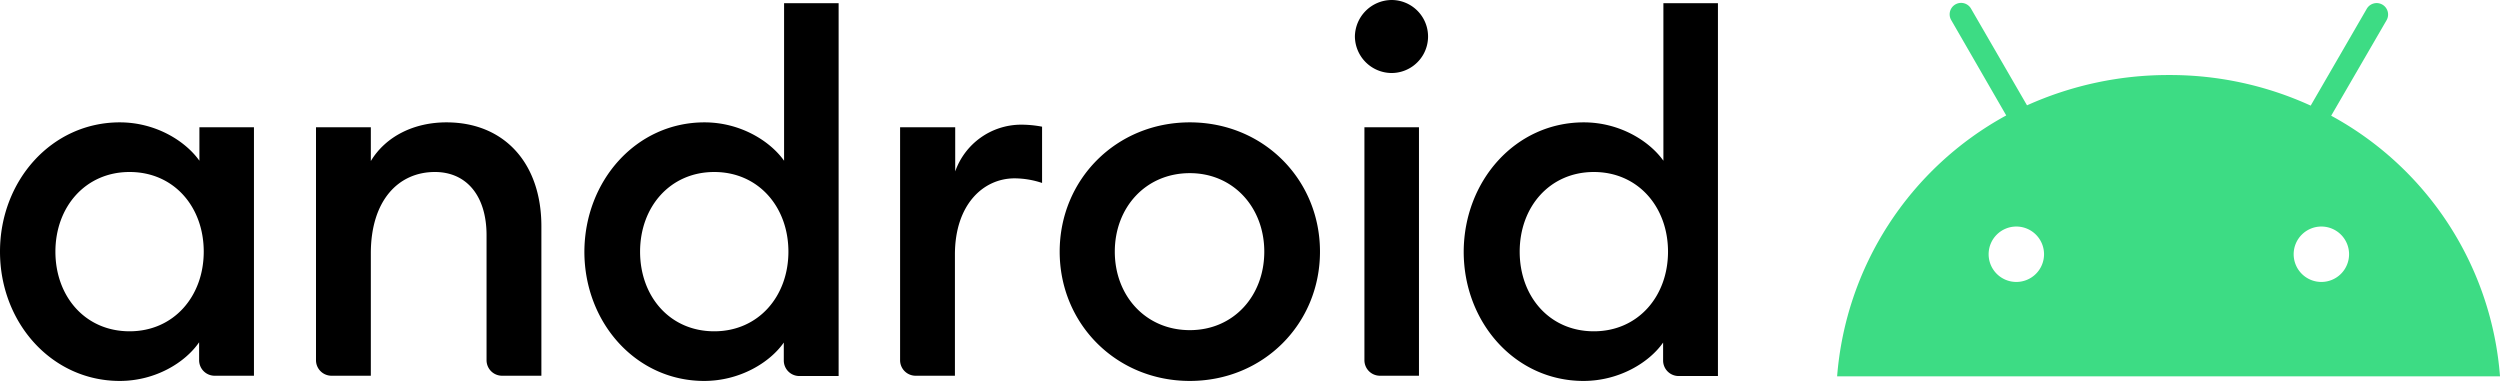
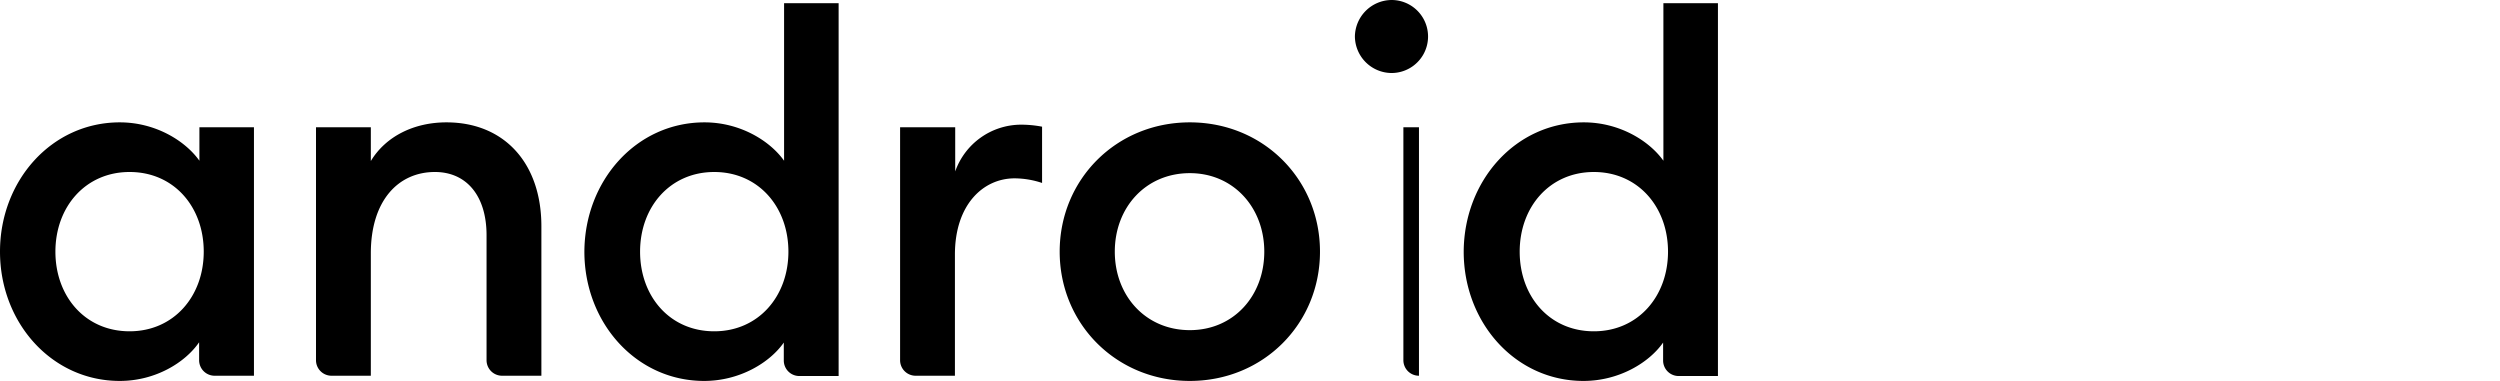
<svg xmlns="http://www.w3.org/2000/svg" viewBox="0 0 866.3 132">
-   <path d="M41.5 42.4c12.4 0 22.7 6.4 27.6 13.3V44.1H88v86.1H74.4a5.378 5.378 0 0 1-5.4-5.4v-6.2c-4.8 7-15.1 13.4-27.5 13.4C17.9 132 0 111.8 0 87.2s17.9-44.8 41.5-44.8m3.4 17.2c-15.3 0-25.7 12.1-25.7 27.6s10.3 27.6 25.7 27.6c15.3 0 25.7-12.1 25.7-27.6S60.3 59.6 44.9 59.6m64.6-15.5h19v11.7c5.2-8.6 15-13.4 26.2-13.4 20 0 32.9 14.1 32.9 36v51.8H174a5.378 5.378 0 0 1-5.4-5.4V81.5c0-13.6-6.9-21.9-17.9-21.9-12.6 0-22.2 9.8-22.2 28.2v42.4h-13.6a5.378 5.378 0 0 1-5.4-5.4Zm134.6-1.7c12.4 0 22.7 6.4 27.6 13.3V1.1h18.9v129.2H277a5.378 5.378 0 0 1-5.4-5.4v-6.2c-4.8 6.9-15.2 13.3-27.6 13.3-23.6 0-41.5-20.2-41.5-44.8.1-24.6 18-44.8 41.6-44.8m3.4 17.2c-15.3 0-25.7 12.1-25.7 27.6s10.3 27.6 25.7 27.6c15.3 0 25.7-12.1 25.7-27.6s-10.4-27.6-25.7-27.6m64.6-15.5H331v15.3a24.26 24.26 0 0 1 22.7-16.2 38.519 38.519 0 0 1 7.4.7v19.5a30.541 30.541 0 0 0-9.5-1.6c-10.9 0-20.7 9.1-20.7 26.4v42h-13.6a5.378 5.378 0 0 1-5.4-5.4V44.1ZM412.3 132c-25.5 0-45.1-19.8-45.1-44.8s19.6-44.8 45.1-44.8 45.1 19.8 45.1 44.8-19.6 44.8-45.1 44.8m0-17.6c15.2 0 25.8-11.9 25.8-27.2S427.4 60 412.3 60c-15.3 0-26 11.9-26 27.2s10.7 27.2 26 27.2m69.9-89.1a12.783 12.783 0 0 1-12.7-12.7A12.829 12.829 0 0 1 482.2 0a12.65 12.65 0 0 1 0 25.3m-9.4 18.8h18.9v86.1h-13.5a5.378 5.378 0 0 1-5.4-5.4V44.1Zm76-1.7c12.4 0 22.7 6.4 27.6 13.3V1.1h18.9v129.2h-13.6a5.378 5.378 0 0 1-5.4-5.4v-6.2c-4.8 6.9-15.2 13.3-27.6 13.3-23.6 0-41.5-20.2-41.5-44.8.1-24.6 18-44.8 41.6-44.8m3.5 17.2c-15.3 0-25.7 12.1-25.7 27.6s10.3 27.6 25.7 27.6c15.3 0 25.7-12.1 25.7-27.6s-10.4-27.6-25.7-27.6" />
-   <path d="M822.2 111.7a9.6 9.6 0 1 1 9.6-9.6 9.6 9.6 0 0 1-9.6 9.6m-105.7 0a9.6 9.6 0 1 1 9.6-9.6 9.6 9.6 0 0 1-9.6 9.6m109.1-57.6L844.8 21a3.963 3.963 0 1 0-6.9-3.9l-19.4 33.5A117.178 117.178 0 0 0 769.4 40a119.152 119.152 0 0 0-49.2 10.5L700.8 17a3.963 3.963 0 0 0-6.9 3.9L713 54a113.107 113.107 0 0 0-58.6 90.4h229.7a112.53 112.53 0 0 0-58.5-90.3" style="fill:#3ddc84" transform="translate(-17.8 -14)" />
+   <path d="M41.5 42.4c12.4 0 22.7 6.4 27.6 13.3V44.1H88v86.1H74.4a5.378 5.378 0 0 1-5.4-5.4v-6.2c-4.8 7-15.1 13.4-27.5 13.4C17.9 132 0 111.8 0 87.2s17.9-44.8 41.5-44.8m3.4 17.2c-15.3 0-25.7 12.1-25.7 27.6s10.3 27.6 25.7 27.6c15.3 0 25.7-12.1 25.7-27.6S60.3 59.6 44.9 59.6m64.6-15.5h19v11.7c5.2-8.6 15-13.4 26.2-13.4 20 0 32.9 14.1 32.9 36v51.8H174a5.378 5.378 0 0 1-5.4-5.4V81.5c0-13.6-6.9-21.9-17.9-21.9-12.6 0-22.2 9.8-22.2 28.2v42.4h-13.6a5.378 5.378 0 0 1-5.4-5.4Zm134.6-1.7c12.4 0 22.7 6.4 27.6 13.3V1.1h18.9v129.2H277a5.378 5.378 0 0 1-5.4-5.4v-6.2c-4.8 6.9-15.2 13.3-27.6 13.3-23.6 0-41.5-20.2-41.5-44.8.1-24.6 18-44.8 41.6-44.8m3.4 17.2c-15.3 0-25.7 12.1-25.7 27.6s10.3 27.6 25.7 27.6c15.3 0 25.7-12.1 25.7-27.6s-10.4-27.6-25.7-27.6m64.6-15.5H331v15.3a24.26 24.26 0 0 1 22.7-16.2 38.519 38.519 0 0 1 7.4.7v19.5a30.541 30.541 0 0 0-9.5-1.6c-10.9 0-20.7 9.1-20.7 26.4v42h-13.6a5.378 5.378 0 0 1-5.4-5.4V44.1ZM412.3 132c-25.5 0-45.1-19.8-45.1-44.8s19.6-44.8 45.1-44.8 45.1 19.8 45.1 44.8-19.6 44.8-45.1 44.8m0-17.6c15.2 0 25.8-11.9 25.8-27.2S427.4 60 412.3 60c-15.3 0-26 11.9-26 27.2s10.7 27.2 26 27.2m69.9-89.1a12.783 12.783 0 0 1-12.7-12.7A12.829 12.829 0 0 1 482.2 0a12.65 12.65 0 0 1 0 25.3m-9.4 18.8h18.9v86.1a5.378 5.378 0 0 1-5.4-5.4V44.1Zm76-1.7c12.4 0 22.7 6.4 27.6 13.3V1.1h18.9v129.2h-13.6a5.378 5.378 0 0 1-5.4-5.4v-6.2c-4.8 6.9-15.2 13.3-27.6 13.3-23.6 0-41.5-20.2-41.5-44.8.1-24.6 18-44.8 41.6-44.8m3.5 17.2c-15.3 0-25.7 12.1-25.7 27.6s10.3 27.6 25.7 27.6c15.3 0 25.7-12.1 25.7-27.6s-10.4-27.6-25.7-27.6" />
</svg>